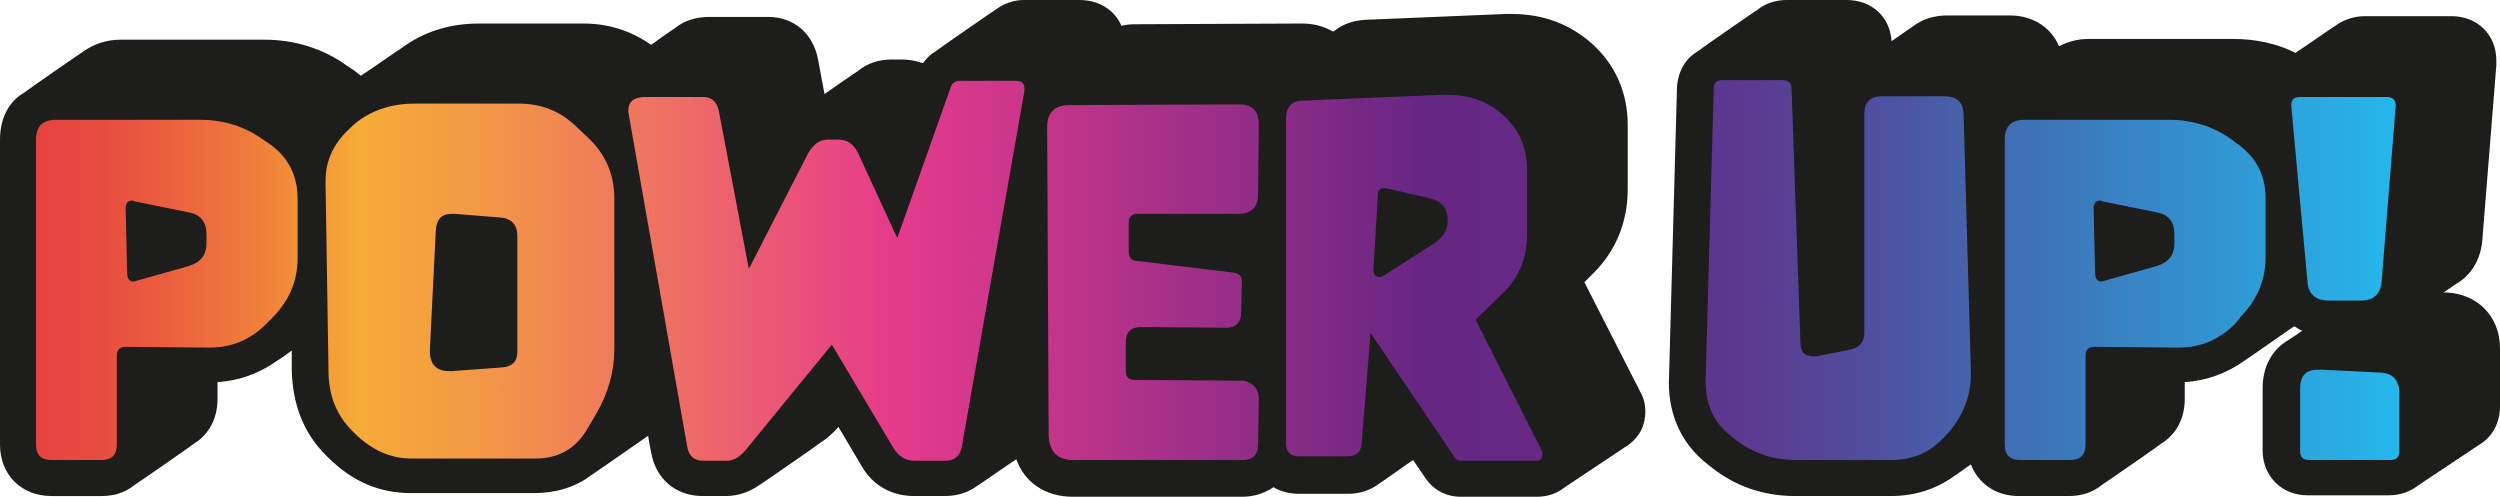
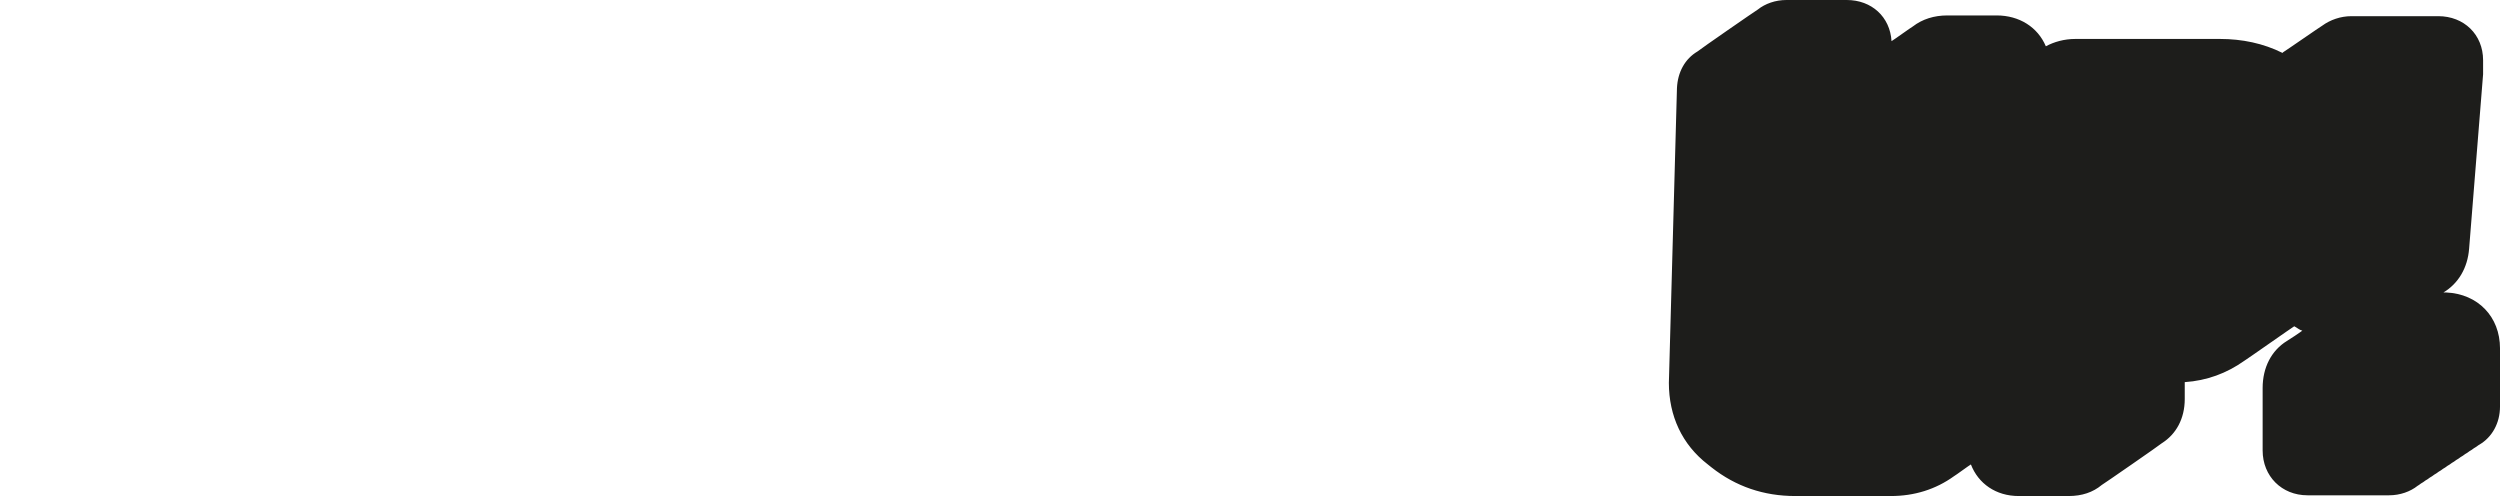
<svg xmlns="http://www.w3.org/2000/svg" version="1.1" id="Ebene_1" x="0px" y="0px" viewBox="0 0 340.2 67.6" style="enable-background:new 0 0 340.2 67.6;" xml:space="preserve">
  <style type="text/css">
	.st0{fill:#1D1D1B;}
	.st1{fill:url(#SVGID_1_);}
</style>
  <g>
    <g>
-       <path class="st0" d="M215.6,38.4l1.1-1.1c3.1-3,4.8-7,4.8-11.5v-8.8c0-4.4-1.7-8.2-4.8-11c-3-2.7-6.7-4.1-11-4.1h-0.6    c-0.1,0-0.1,0-0.2,0l-19.2,0.8c-1.6,0.1-3,0.6-4.1,1.5c-0.1,0-0.1,0.1-0.2,0.1c-1.2-0.7-2.6-1.1-4.2-1.1l-22.9,0.1    c-0.6,0-1.2,0.1-1.7,0.2c-0.9-2.1-3-3.5-5.7-3.5h-7.6c-1.4,0-2.7,0.5-3.8,1.3c-0.2,0.1-8,5.5-8.2,5.7c-0.7,0.4-1.2,0.9-1.7,1.6    c-0.9-0.3-1.8-0.5-2.8-0.5h-1.5c-1.7,0-3.3,0.5-4.6,1.6c-0.2,0.1-4.4,3-4.5,3.1l-0.9-4.8c-0.7-3.5-3.3-5.7-6.8-5.7h-7.9    c-1.9,0-3.5,0.5-4.7,1.5c-0.2,0.1-3.2,2.2-3.3,2.3c-2.7-1.9-5.8-2.9-9.2-2.9H65.2c-4,0-7.5,1.1-10.5,3.3c-0.2,0.1-5.5,3.8-5.6,3.8    c-0.3-0.2-0.6-0.5-0.9-0.7l-0.9-0.6c-3.3-2.4-7.2-3.6-11.3-3.6H16.4c-1.9,0-3.6,0.6-4.9,1.5c-0.2,0.1-8,5.5-8.2,5.7    C1.2,13.8,0,16.1,0,19v41.5c0,4.1,2.9,7,7,7h6.8c1.8,0,3.3-0.5,4.5-1.5c0.2-0.1,8-5.5,8.2-5.7c1.9-1.2,3.1-3.3,3.1-6V52    c3-0.2,5.7-1.2,8.1-2.9c0.2-0.1,1.9-1.3,2-1.4c0,1.6,0,2.6,0,2.6c0.1,4.7,1.6,8.6,4.6,11.6l0.3,0.3c3.3,3.3,7,4.9,11.3,4.9h16.8    c2.9,0,5.6-0.8,7.7-2.4c0.2-0.1,7.8-5.4,7.8-5.4c0.2,1.4,0.4,2.2,0.4,2.2c0.6,3.7,3.4,6,7,6h3.2c1.7,0,3.3-0.6,4.7-1.6    c0.2-0.1,8-5.5,8.2-5.7c0.8-0.5,1.6-1.2,2.3-2l0.1-0.1l3.2,5.4c1.5,2.6,4.1,4,7.1,4h4.2c1.7,0,3.2-0.5,4.4-1.4    c0.2-0.1,5.1-3.5,5.3-3.6c0,0,0,0,0,0c1.1,3.1,3.9,5.1,7.7,5.1h23c1.7,0,3.1-0.5,4.3-1.3c1,0.6,2.2,0.9,3.5,0.9h6.6    c1.7,0,3.1-0.5,4.3-1.4c0.2-0.1,4.4-3.1,4.6-3.2l1.7,2.5c1.1,1.6,2.8,2.5,4.8,2.5h10.3c1.4,0,2.7-0.4,3.7-1.2    c0.2-0.1,0.4-0.3,0.6-0.4c0.2-0.1,0.4-0.3,0.6-0.4c0.2-0.1,0.4-0.3,0.6-0.4c0.2-0.1,0.4-0.3,0.6-0.4c0.2-0.1,0.4-0.3,0.6-0.4    c0.2-0.1,0.4-0.3,0.6-0.4c0.2-0.1,0.4-0.3,0.6-0.4c0.2-0.1,0.4-0.3,0.6-0.4c0.2-0.1,0.4-0.3,0.6-0.4c0.2-0.1,0.4-0.3,0.6-0.4    c0.2-0.1,0.4-0.3,0.6-0.4c0.2-0.1,0.4-0.3,0.6-0.4c0.2-0.1,0.4-0.3,0.6-0.4c0.2-0.1,0.4-0.3,0.6-0.4c0.7-0.4,1.3-1,1.8-1.7    c0.1-0.2,0.2-0.3,0.3-0.5c0.4-0.8,0.6-1.7,0.6-2.6c0-0.9-0.2-1.8-0.7-2.7L215.6,38.4z" />
-       <path class="st0" d="M332.9,39.8l-0.4,0c0.2-0.1,1.6-1.1,1.8-1.2c2-1.2,3.3-3.3,3.5-6l1.9-23.7c0-0.1,0-0.3,0-0.4V8.2    c0-3.5-2.6-6-6.1-6h-11.8c-1.5,0-2.9,0.5-4,1.3c-0.2,0.1-5.1,3.5-5.3,3.6c0,0-0.1,0.1-0.1,0.1c-2.6-1.3-5.5-1.9-8.5-1.9h-19.7    c-1.5,0-2.9,0.4-4,1c-1.1-2.6-3.6-4.2-6.7-4.2H265c-1.8,0-3.4,0.5-4.7,1.5c-0.2,0.1-2.7,1.9-2.9,2c-0.2-3.3-2.7-5.6-6.1-5.6h-8.2    c-1.5,0-2.9,0.5-3.9,1.3c-0.2,0.1-8,5.5-8.2,5.7c-1.7,1-2.7,2.8-2.8,5l-1.1,40.1c0,4.5,1.8,8.4,5.3,11.1l0.5,0.4    c3.3,2.6,7.1,3.9,11.4,3.9h13c3.2,0,6.1-0.9,8.6-2.7c0.2-0.1,2.1-1.5,2.3-1.6c1,2.6,3.4,4.3,6.5,4.3h6.8c1.8,0,3.3-0.5,4.5-1.5    c0.2-0.1,8-5.5,8.2-5.7c1.9-1.2,3.1-3.3,3.1-6V52c3-0.2,5.7-1.2,8.1-2.9c0.2-0.1,6.6-4.6,6.8-4.7c0.4,0.2,0.7,0.5,1.1,0.6    c-0.1,0.1-1.9,1.3-2.1,1.4c-2.1,1.3-3.3,3.6-3.3,6.4v8.5c0,3.5,2.6,6.1,6.1,6.1h11.1c1.5,0,2.9-0.5,3.9-1.3    c0.2-0.1,0.4-0.3,0.6-0.4c0.2-0.1,0.4-0.3,0.6-0.4c0.2-0.1,0.4-0.3,0.6-0.4c0.2-0.1,0.4-0.3,0.6-0.4c0.2-0.1,0.4-0.3,0.6-0.4    c0.2-0.1,0.4-0.3,0.6-0.4c0.2-0.1,0.4-0.3,0.6-0.4c0.2-0.1,0.4-0.3,0.6-0.4c0.2-0.1,0.4-0.3,0.6-0.4c0.2-0.1,0.4-0.3,0.6-0.4    c0.2-0.1,0.4-0.3,0.6-0.4c0.2-0.1,0.4-0.3,0.6-0.4c0.2-0.1,0.4-0.3,0.6-0.4c0.2-0.1,0.4-0.3,0.6-0.4c1.7-1,2.8-2.9,2.8-5.2v-7.9    C340.2,43.1,337.2,40,332.9,39.8z" />
+       <path class="st0" d="M332.9,39.8l-0.4,0c2-1.2,3.3-3.3,3.5-6l1.9-23.7c0-0.1,0-0.3,0-0.4V8.2    c0-3.5-2.6-6-6.1-6h-11.8c-1.5,0-2.9,0.5-4,1.3c-0.2,0.1-5.1,3.5-5.3,3.6c0,0-0.1,0.1-0.1,0.1c-2.6-1.3-5.5-1.9-8.5-1.9h-19.7    c-1.5,0-2.9,0.4-4,1c-1.1-2.6-3.6-4.2-6.7-4.2H265c-1.8,0-3.4,0.5-4.7,1.5c-0.2,0.1-2.7,1.9-2.9,2c-0.2-3.3-2.7-5.6-6.1-5.6h-8.2    c-1.5,0-2.9,0.5-3.9,1.3c-0.2,0.1-8,5.5-8.2,5.7c-1.7,1-2.7,2.8-2.8,5l-1.1,40.1c0,4.5,1.8,8.4,5.3,11.1l0.5,0.4    c3.3,2.6,7.1,3.9,11.4,3.9h13c3.2,0,6.1-0.9,8.6-2.7c0.2-0.1,2.1-1.5,2.3-1.6c1,2.6,3.4,4.3,6.5,4.3h6.8c1.8,0,3.3-0.5,4.5-1.5    c0.2-0.1,8-5.5,8.2-5.7c1.9-1.2,3.1-3.3,3.1-6V52c3-0.2,5.7-1.2,8.1-2.9c0.2-0.1,6.6-4.6,6.8-4.7c0.4,0.2,0.7,0.5,1.1,0.6    c-0.1,0.1-1.9,1.3-2.1,1.4c-2.1,1.3-3.3,3.6-3.3,6.4v8.5c0,3.5,2.6,6.1,6.1,6.1h11.1c1.5,0,2.9-0.5,3.9-1.3    c0.2-0.1,0.4-0.3,0.6-0.4c0.2-0.1,0.4-0.3,0.6-0.4c0.2-0.1,0.4-0.3,0.6-0.4c0.2-0.1,0.4-0.3,0.6-0.4c0.2-0.1,0.4-0.3,0.6-0.4    c0.2-0.1,0.4-0.3,0.6-0.4c0.2-0.1,0.4-0.3,0.6-0.4c0.2-0.1,0.4-0.3,0.6-0.4c0.2-0.1,0.4-0.3,0.6-0.4c0.2-0.1,0.4-0.3,0.6-0.4    c0.2-0.1,0.4-0.3,0.6-0.4c0.2-0.1,0.4-0.3,0.6-0.4c0.2-0.1,0.4-0.3,0.6-0.4c0.2-0.1,0.4-0.3,0.6-0.4c1.7-1,2.8-2.9,2.8-5.2v-7.9    C340.2,43.1,337.2,40,332.9,39.8z" />
    </g>
    <linearGradient id="SVGID_1_" gradientUnits="userSpaceOnUse" x1="4.873" y1="36.819" x2="326.51" y2="36.819">
      <stop offset="0" style="stop-color:#E64341" />
      <stop offset="2.212529e-02" style="stop-color:#E74A40" />
      <stop offset="5.490388e-02" style="stop-color:#EA5E3E" />
      <stop offset="9.429190e-02" style="stop-color:#EF7F3B" />
      <stop offset="0.137" style="stop-color:#F6AB37" />
      <stop offset="0.185" style="stop-color:#F39945" />
      <stop offset="0.28" style="stop-color:#ED6969" />
      <stop offset="0.363" style="stop-color:#E63A8C" />
      <stop offset="0.427" style="stop-color:#C5358A" />
      <stop offset="0.566" style="stop-color:#732884" />
      <stop offset="0.587" style="stop-color:#662683" />
      <stop offset="0.65" style="stop-color:#642A85" />
      <stop offset="0.706" style="stop-color:#5E348D" />
      <stop offset="0.761" style="stop-color:#544799" />
      <stop offset="0.813" style="stop-color:#4760AA" />
      <stop offset="0.834" style="stop-color:#406DB3" />
      <stop offset="0.927" style="stop-color:#3196D2" />
      <stop offset="1" style="stop-color:#25B8EC" />
    </linearGradient>
-     <path class="st1" d="M36.7,19.6L35.8,19c-2.5-1.8-5.4-2.7-8.5-2.7H7.6c-1.8,0-2.7,0.9-2.7,2.7v41.5c0,1.4,0.7,2.1,2.1,2.1h6.8   c1.4,0,2.1-0.7,2.1-2.1V48.4c0-0.8,0.4-1.2,1.2-1.2l11.3,0.1h0.1c3.1,0,5.7-1.1,7.9-3.4l0.8-0.8c2.2-2.3,3.3-4.9,3.3-8v-8   C40.5,23.8,39.2,21.4,36.7,19.6z M28.1,33.1c0,1.6-0.8,2.6-2.4,3.1l-7.1,2c-0.2,0.1-0.4,0.1-0.5,0.1c-0.5,0-0.8-0.4-0.8-1.2   l-0.2-8.7c0,0,0,0,0-0.1c0-0.6,0.3-1,0.8-1c0.1,0,0.3,0,0.4,0.1l7.4,1.5c1.6,0.3,2.4,1.3,2.4,3V33.1z M78.6,17.4   c-2.2-2.2-4.8-3.3-8-3.3H56.4c-3.3,0-6.1,1-8.3,2.9l-0.2,0.2c-2.4,2.1-3.6,4.5-3.6,7.4c0,0,0,0.1,0,0.2l0.4,25.6   c0,3.4,1.1,6.1,3.2,8.2l0.3,0.3c2.3,2.3,4.9,3.5,7.8,3.5h16.8c3.2,0,5.5-1.3,7.1-4l1.3-2.2c1.6-2.8,2.4-5.7,2.4-8.7V27   c0-3.1-1.1-5.8-3.3-8L78.6,17.4z M70.4,47.9c0,1.3-0.7,2-2.1,2.1l-6.8,0.5c-0.1,0-0.3,0-0.4,0c-1.7,0-2.6-0.9-2.6-2.7   c0-0.1,0-0.2,0-0.3l0.8-16.1c0.1-1.6,0.8-2.3,2.2-2.3c0.1,0,0.2,0,0.4,0l6.2,0.5c1.5,0.1,2.3,1,2.3,2.5V47.9z M139.4,12   c0,0.1,0,0.2,0,0.4l-8.5,48.3c-0.2,1.3-1,2-2.2,2h-4.2c-1.3,0-2.2-0.6-2.9-1.7l-8.4-14.1l-11.7,14.3c-0.8,1-1.7,1.5-2.6,1.5h-3.2   c-1.3,0-2-0.7-2.2-2l-7.9-44.9c0-0.3-0.1-0.5-0.1-0.7c0-1.3,0.8-1.9,2.3-1.9h7.9c1.1,0,1.8,0.6,2.1,1.8l4.1,21.6l8-15.6   c0.7-1.3,1.6-2,2.7-2h1.5c1.2,0,2.1,0.6,2.7,1.9l5.3,11.5l7.3-20.6c0.2-0.5,0.6-0.8,1.2-0.8h7.6C139,11,139.4,11.3,139.4,12z    M171.3,54.3L171.3,54.3l-0.1,6.2c0,1.4-0.7,2.1-2.1,2.1h-23c-2.2,0-3.3-1.1-3.4-3.4l-0.2-41.9c0-2,1-3,3.1-3l23-0.1   c1.8,0,2.7,0.9,2.7,2.7v0l-0.1,9.5c0,1.8-0.9,2.7-2.7,2.7h-13.7c-0.8,0-1.2,0.4-1.2,1.2v4c0,0.7,0.4,1.2,1.1,1.2l13.2,1.6   c0.7,0.1,1.1,0.5,1.1,1.1v0l-0.1,4.3c0,1.4-0.7,2.1-2.1,2.1l-11.5-0.1c-1.4,0-2.1,0.7-2.1,2.1v3.9c0,0.8,0.4,1.2,1.2,1.2l14.9,0.1   C170.6,52.2,171.3,52.9,171.3,54.3z M200.8,43.5l3.7-3.6c2.2-2.1,3.3-4.8,3.3-8v-8.8c0-3-1.1-5.5-3.2-7.4c-2.1-1.9-4.6-2.8-7.7-2.8   c-0.2,0-0.4,0-0.6,0l-19.2,0.8c-1.4,0.1-2.1,0.9-2.1,2.5v44.1c0,1.2,0.6,1.8,1.8,1.8h6.6c1.2,0,1.8-0.6,1.9-1.8l1.2-15l11.5,17   c0.2,0.2,0.4,0.4,0.7,0.4h10.3c0.4,0,0.7-0.1,0.8-0.4c0.1-0.2,0.1-0.3,0.1-0.5c0-0.2,0-0.3-0.1-0.5L200.8,43.5z M194.9,33.3   l-6.6,4.2c-0.2,0.1-0.3,0.2-0.5,0.2c-0.6,0-0.9-0.3-0.9-0.9c0,0,0-0.1,0-0.1l0.6-10.2c0-0.6,0.3-0.9,0.8-0.9c0.1,0,0.2,0,0.3,0   l6,1.4c1.6,0.4,2.4,1.3,2.4,2.9C197.1,31.3,196.3,32.4,194.9,33.3z M267.2,15.4l1,35.1c0,0.1,0,0.2,0,0.4c0,2.9-1,5.5-2.9,7.8   l-0.3,0.3c-2,2.4-4.5,3.6-7.6,3.6h-13c-3.2,0-6-1-8.4-2.9l-0.5-0.4c-2.3-1.8-3.4-4.3-3.4-7.3c0-0.1,0-0.2,0-0.3l1.1-39.6   c0-0.8,0.4-1.2,1.2-1.2h8.2c0.8,0,1.2,0.4,1.2,1.2l1.2,34.5c0,1.3,0.6,1.9,1.8,1.9c0.2,0,0.5,0,0.8-0.1l4.1-0.8c1.3-0.3,2-1,2-2.3   V15.5c0-1.6,0.8-2.4,2.4-2.4h8.5C266.3,13.1,267.1,13.9,267.2,15.4z M304.5,19.6l-0.8-0.6c-2.5-1.8-5.4-2.7-8.5-2.7h-19.7   c-1.8,0-2.7,0.9-2.7,2.7v41.5c0,1.4,0.7,2.1,2.1,2.1h6.8c1.4,0,2.1-0.7,2.1-2.1V48.4c0-0.8,0.4-1.2,1.2-1.2l11.3,0.1h0.1   c3.1,0,5.7-1.1,7.9-3.4L305,43c2.2-2.3,3.3-4.9,3.3-8v-8C308.3,23.8,307,21.4,304.5,19.6z M295.9,33.1c0,1.6-0.8,2.6-2.4,3.1   l-7.1,2c-0.2,0.1-0.4,0.1-0.5,0.1c-0.5,0-0.8-0.4-0.8-1.2l-0.2-8.7c0,0,0,0,0-0.1c0-0.6,0.3-1,0.8-1c0.1,0,0.3,0,0.4,0.1l7.4,1.5   c1.6,0.3,2.4,1.3,2.4,3V33.1z M326.5,53.5v7.9c0,0.8-0.4,1.2-1.2,1.2h-11.1c-0.8,0-1.2-0.4-1.2-1.2v-8.5c0-1.8,0.8-2.6,2.5-2.6   c0.1,0,0.2,0,0.3,0l8.1,0.4C325.6,50.8,326.5,51.7,326.5,53.5z M314,38.3l-2.2-23.8c0-0.1,0-0.2,0-0.2c0-0.8,0.4-1.1,1.2-1.1h11.8   c0.8,0,1.2,0.4,1.2,1.1c0,0.1,0,0.2,0,0.2l-1.9,23.7c-0.1,1.8-1.1,2.7-2.8,2.7h-4.4C315.1,40.9,314.1,40,314,38.3z" />
  </g>
</svg>